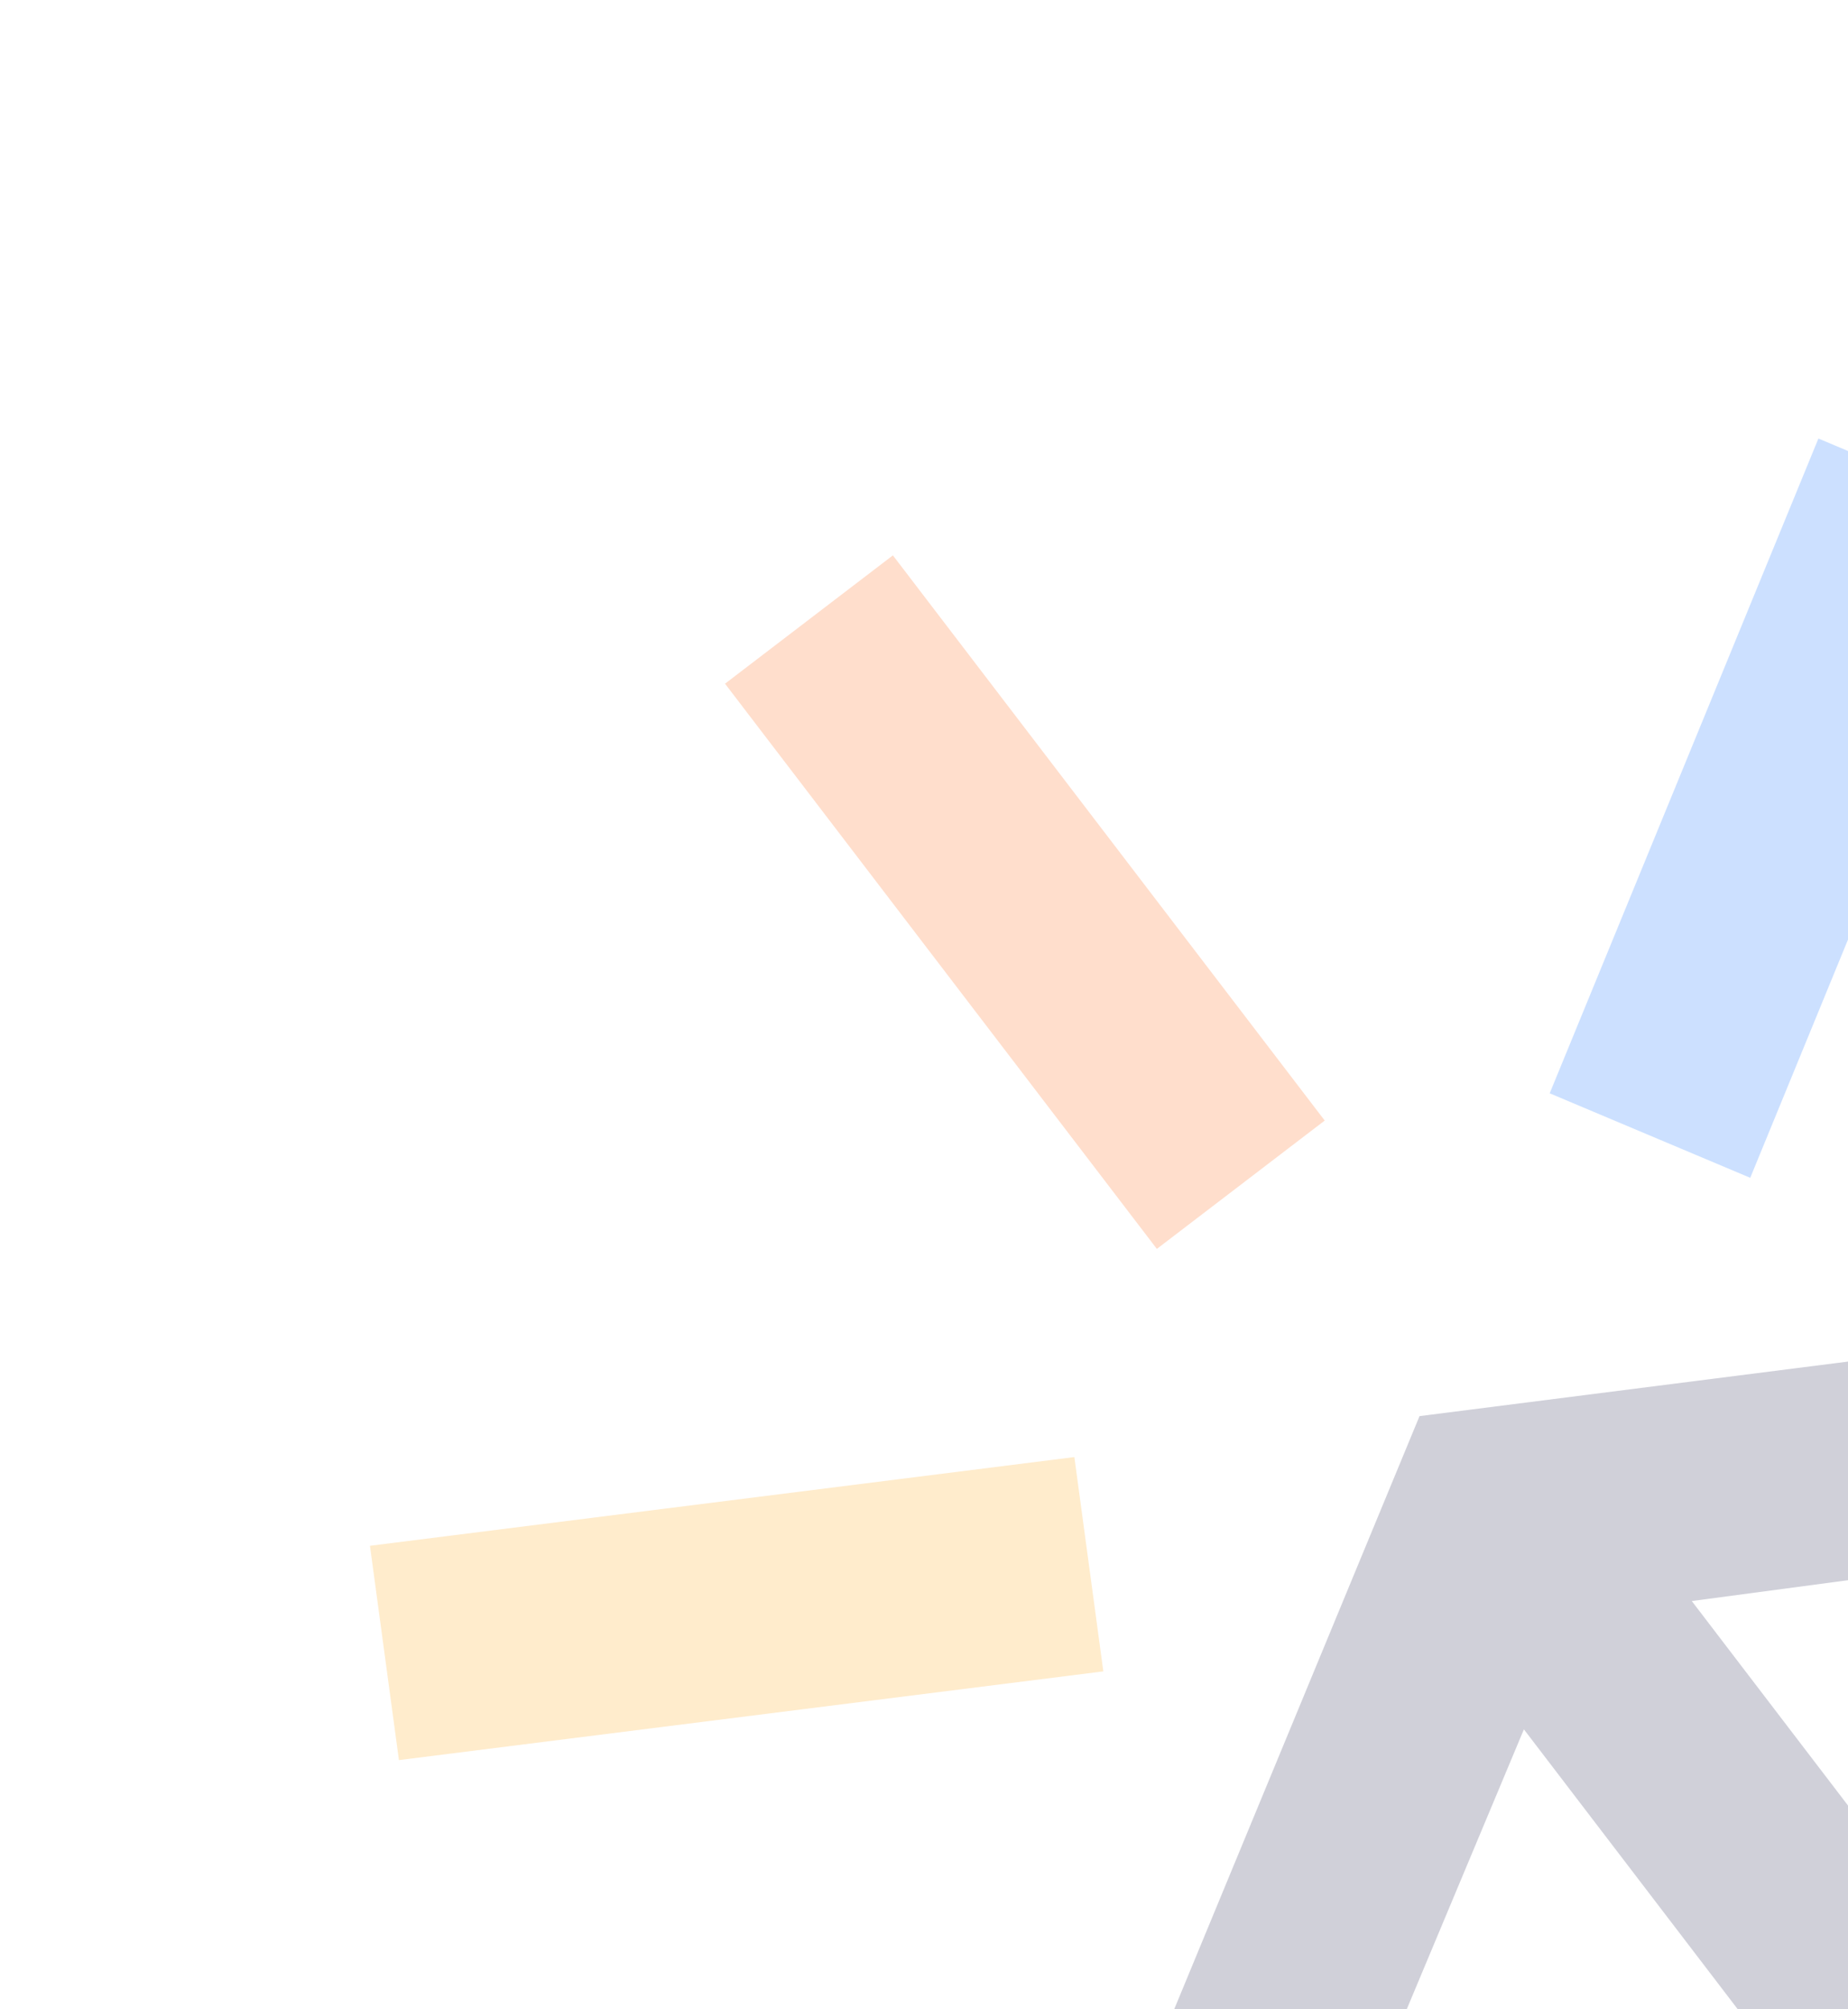
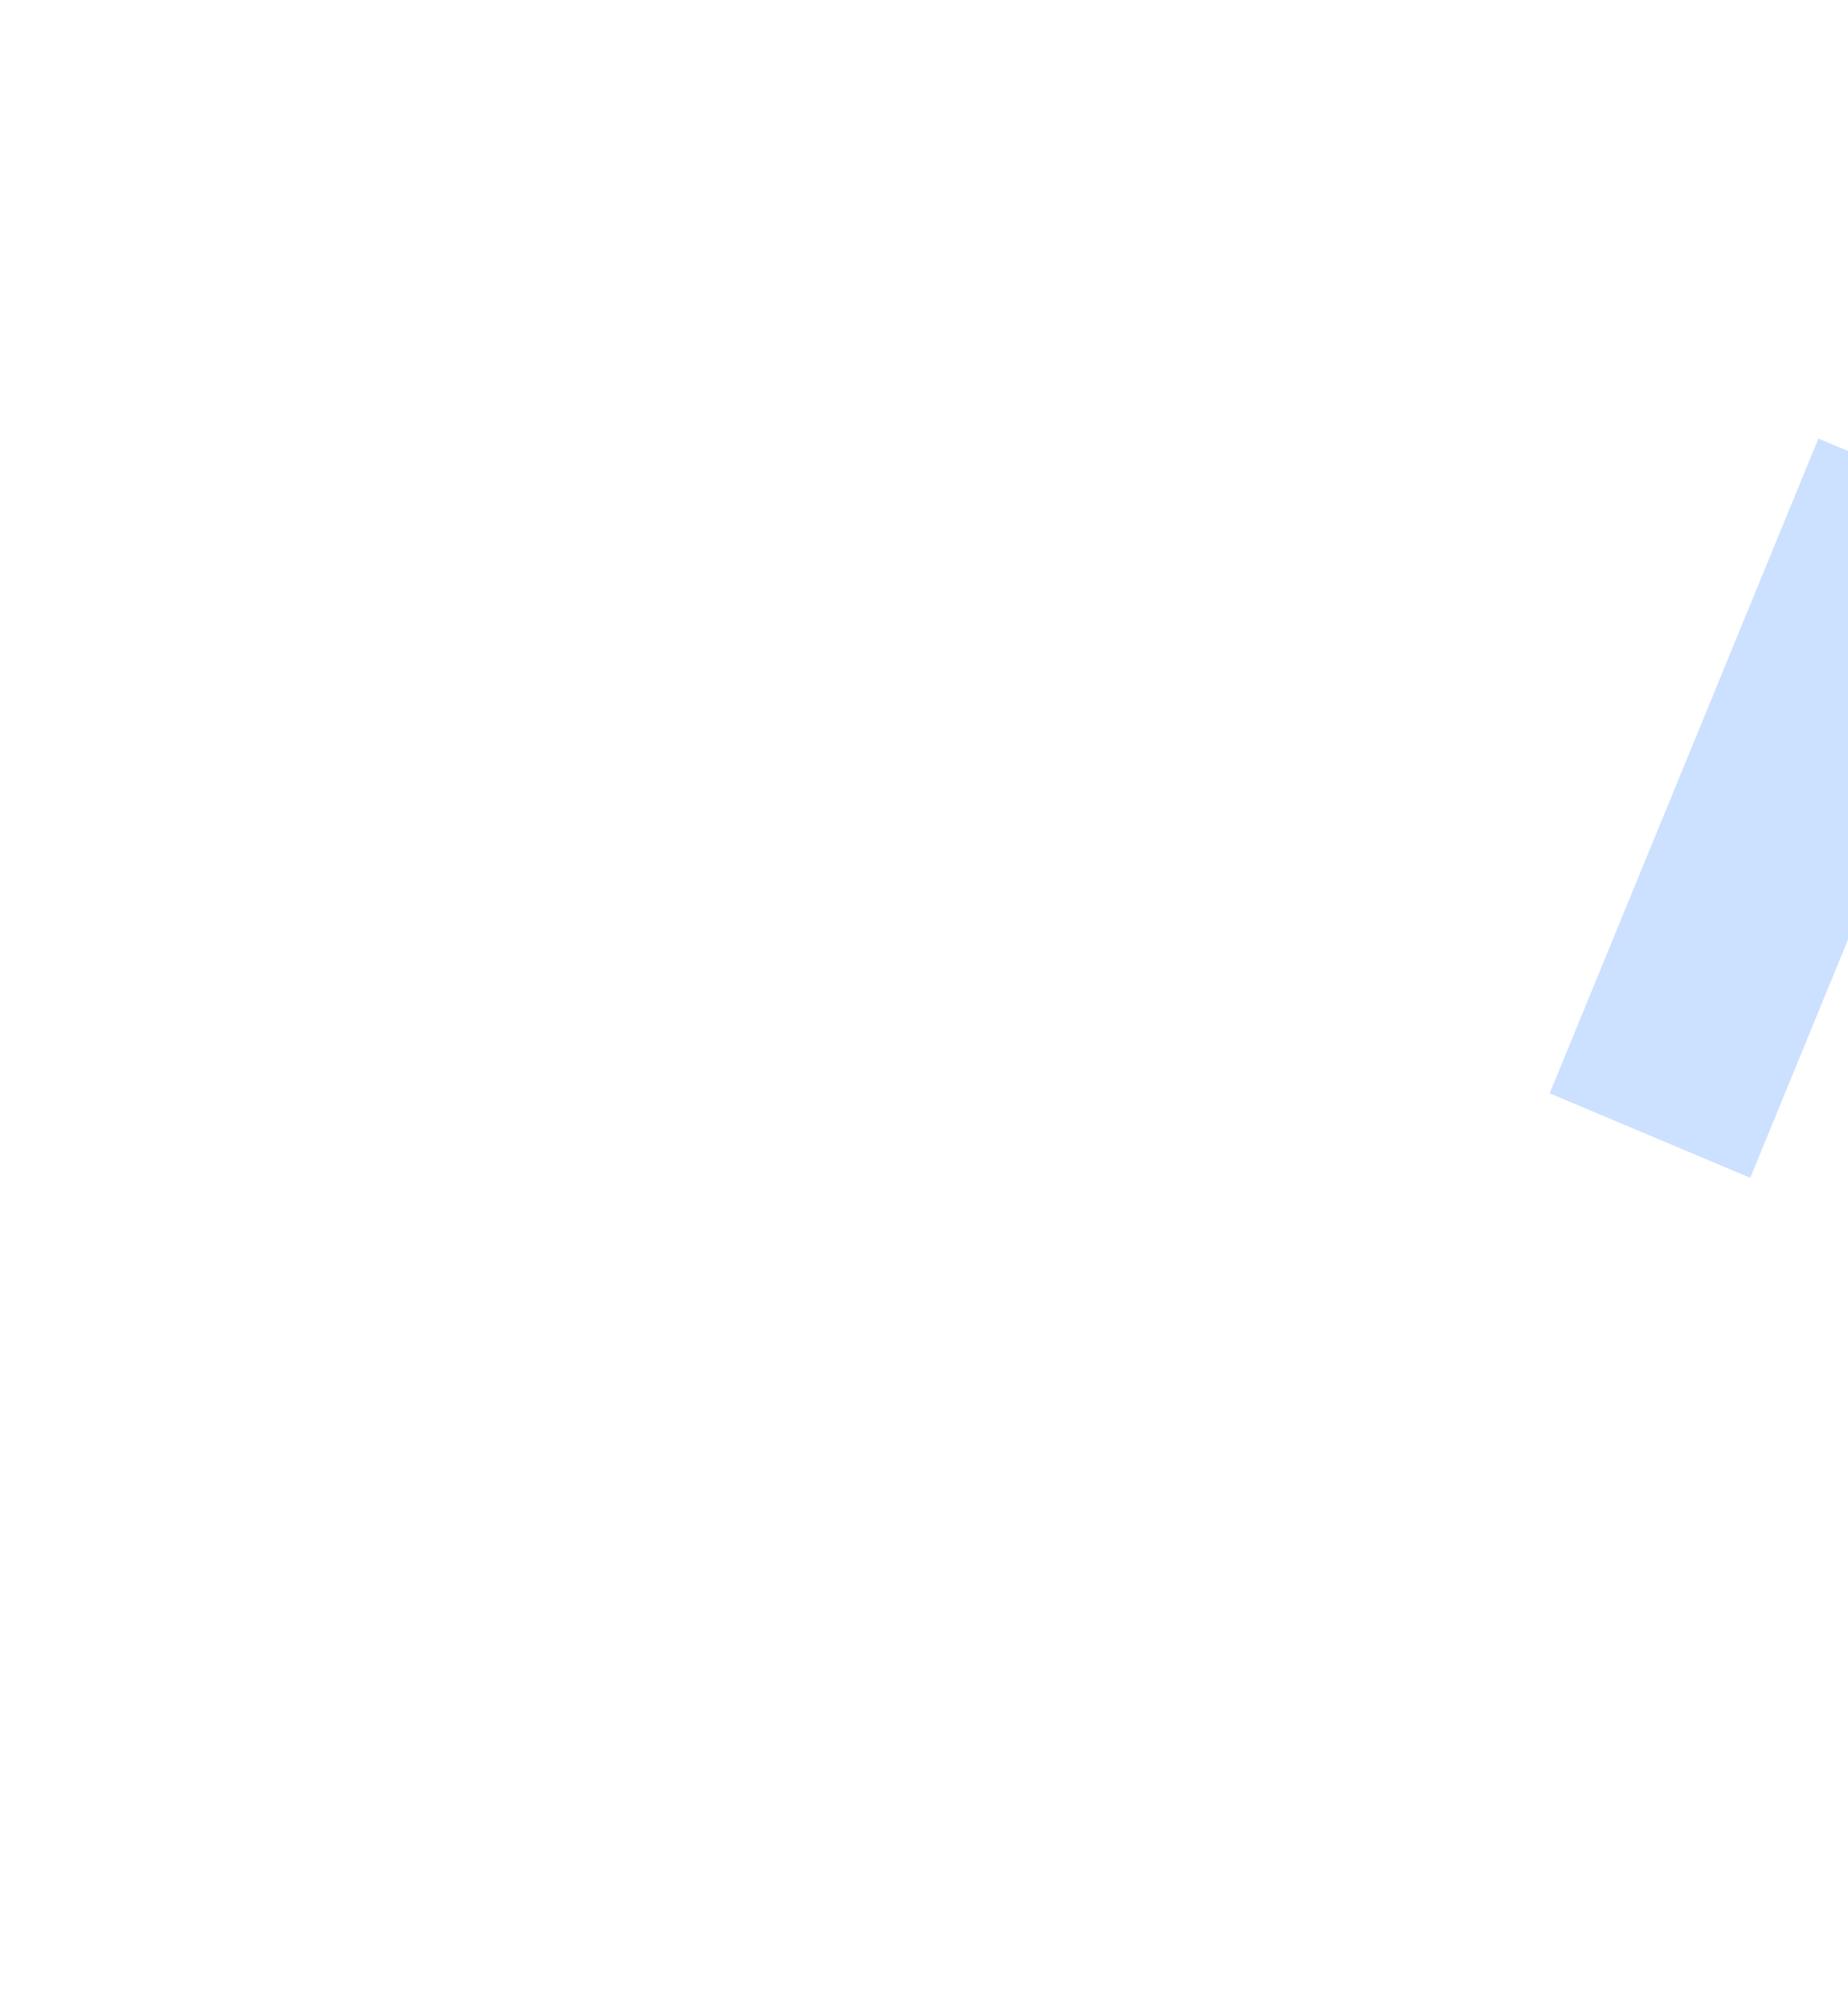
<svg xmlns="http://www.w3.org/2000/svg" width="426" height="463" viewBox="0 0 426 463" fill="none">
  <g opacity="0.2">
-     <path d="M351.289 398.532L268.769 595.614L224.549 577.299L224.212 575.342L327.23 326.347L595.338 292.225L602.602 340.666L389.985 368.959L520.495 539.728L481.799 569.301L351.289 398.532Z" fill="#121343" />
    <path d="M419.181 101.058L357.234 251.956L403.464 271.429L465.41 120.53L419.181 101.058Z" fill="#0066FF" />
-     <path d="M85.284 356.23L91.961 405.617L254.338 385.17L247.661 335.783L85.284 356.23Z" fill="#FF9E00" />
-     <path d="M205.829 127.986L167.133 157.559L266.677 287.81L305.373 258.236L205.829 127.986Z" fill="#FF5800" />
  </g>
</svg>